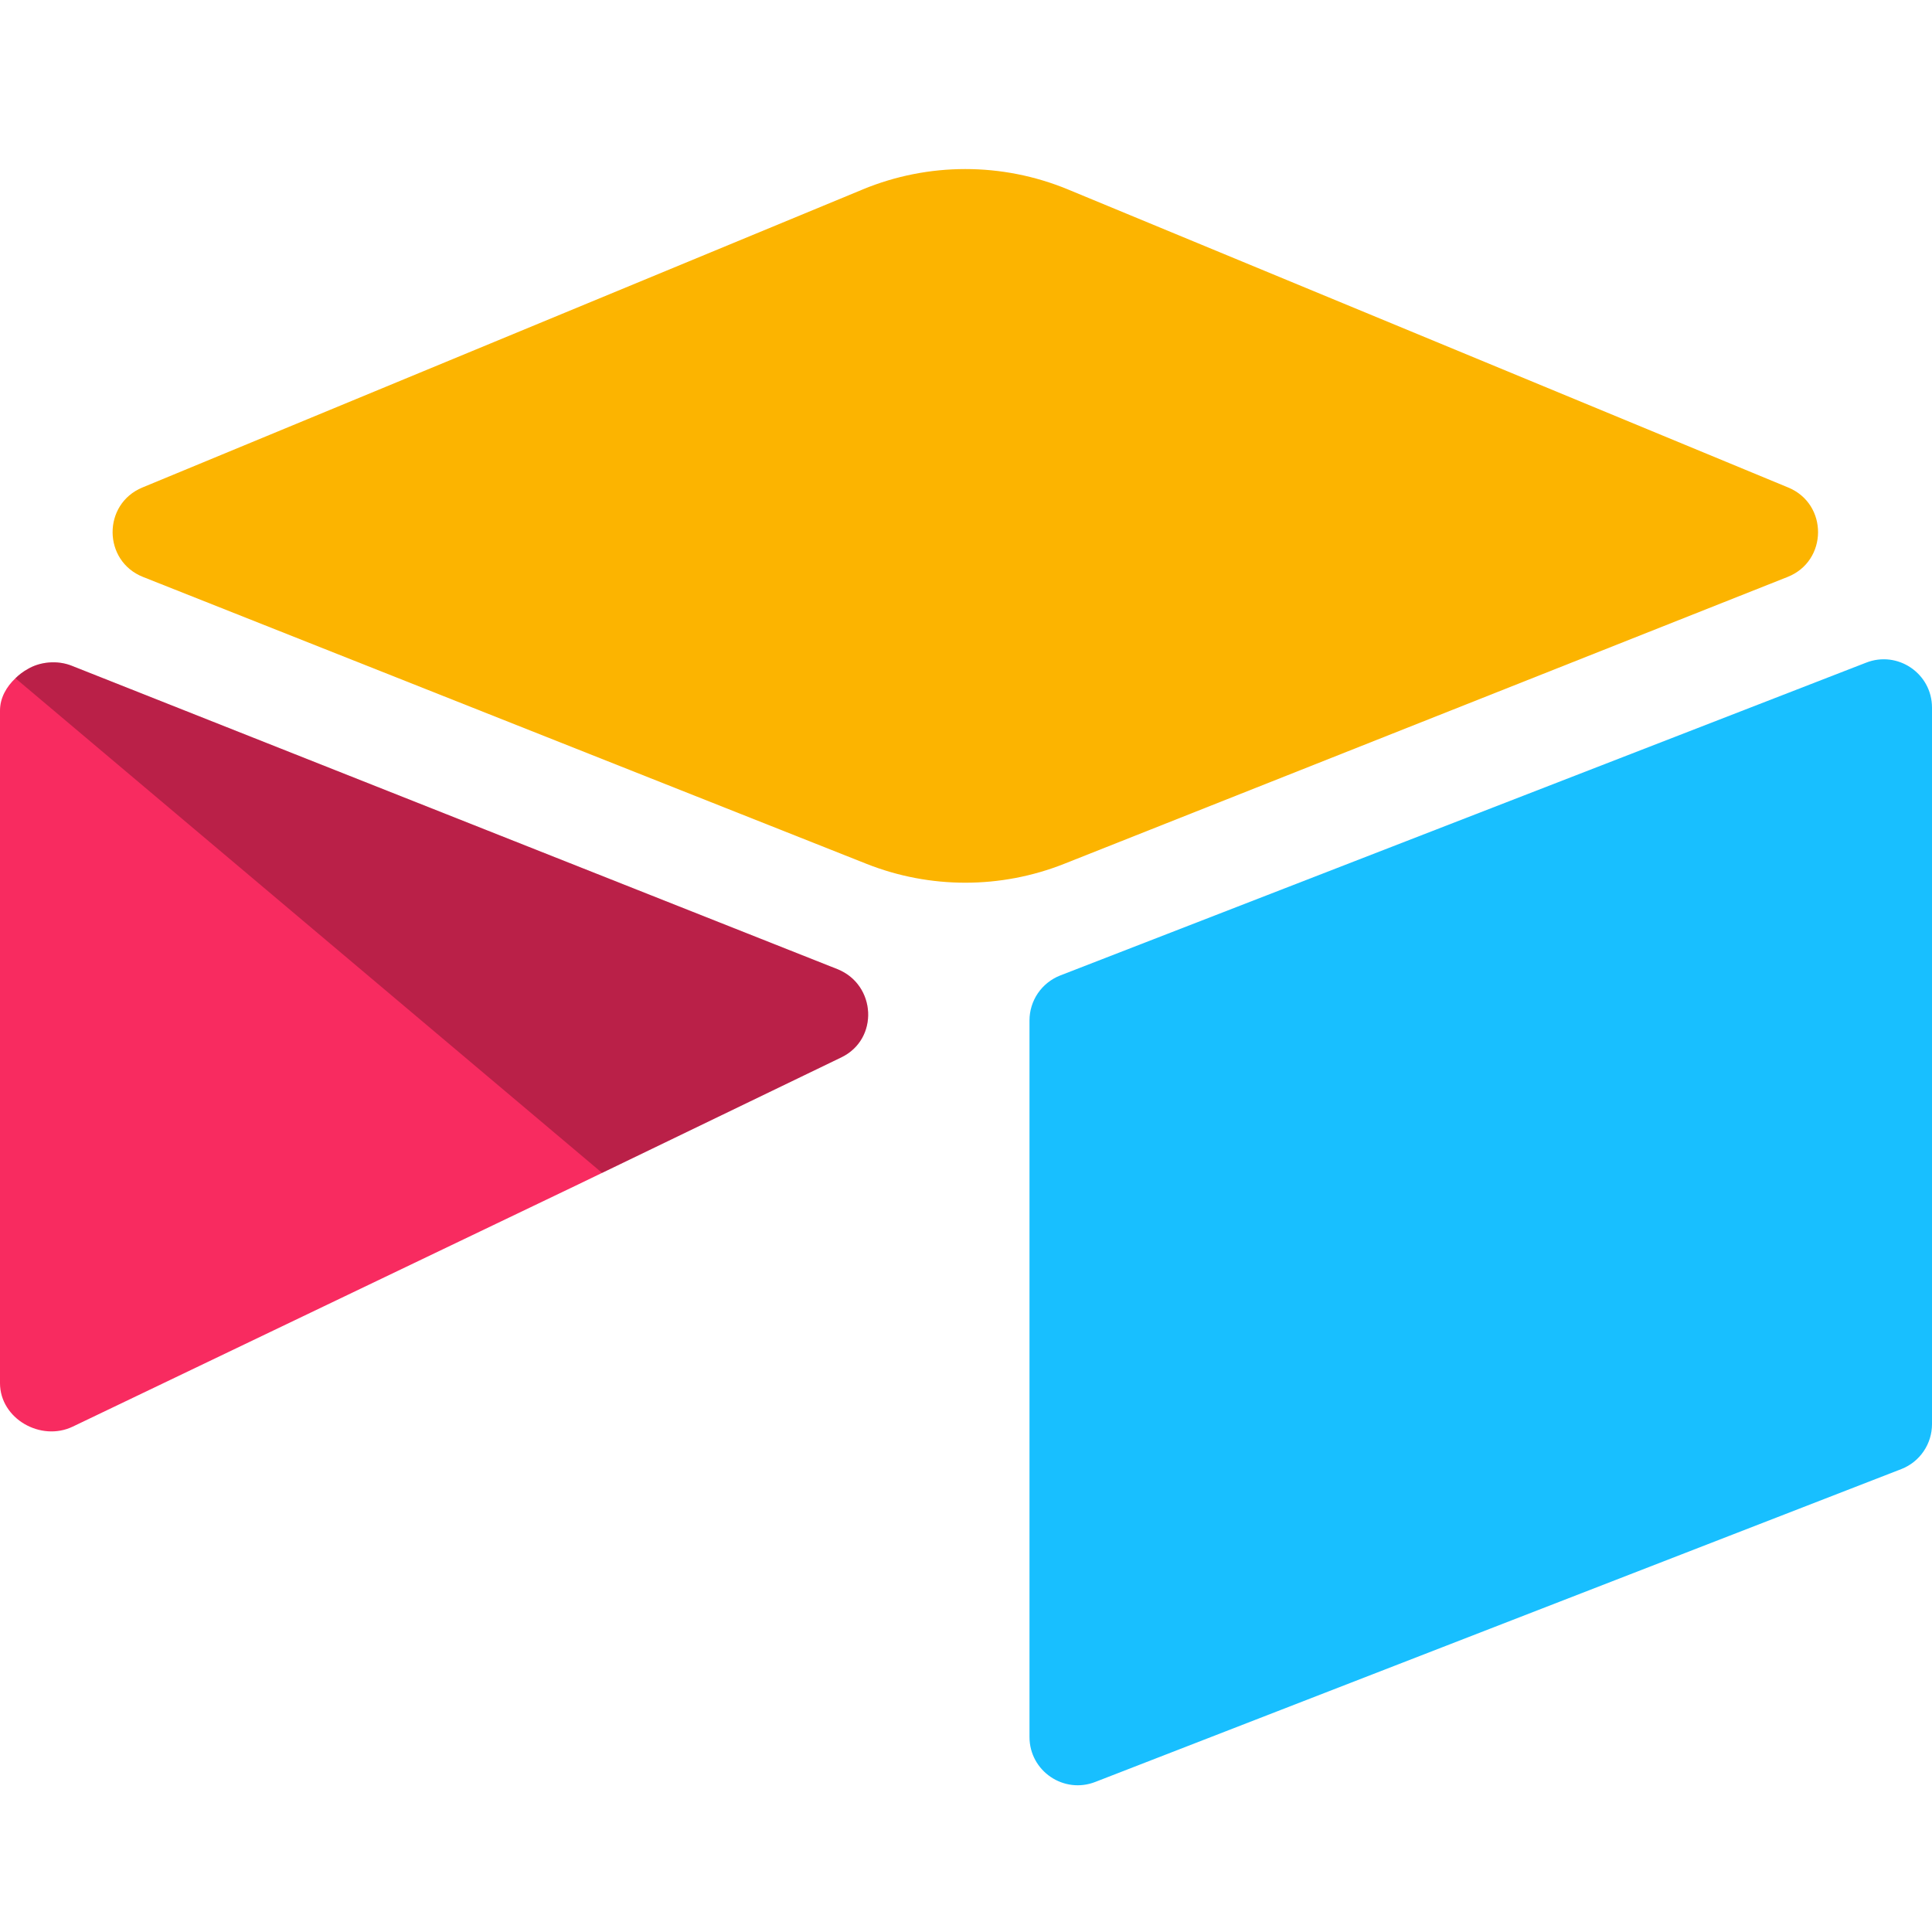
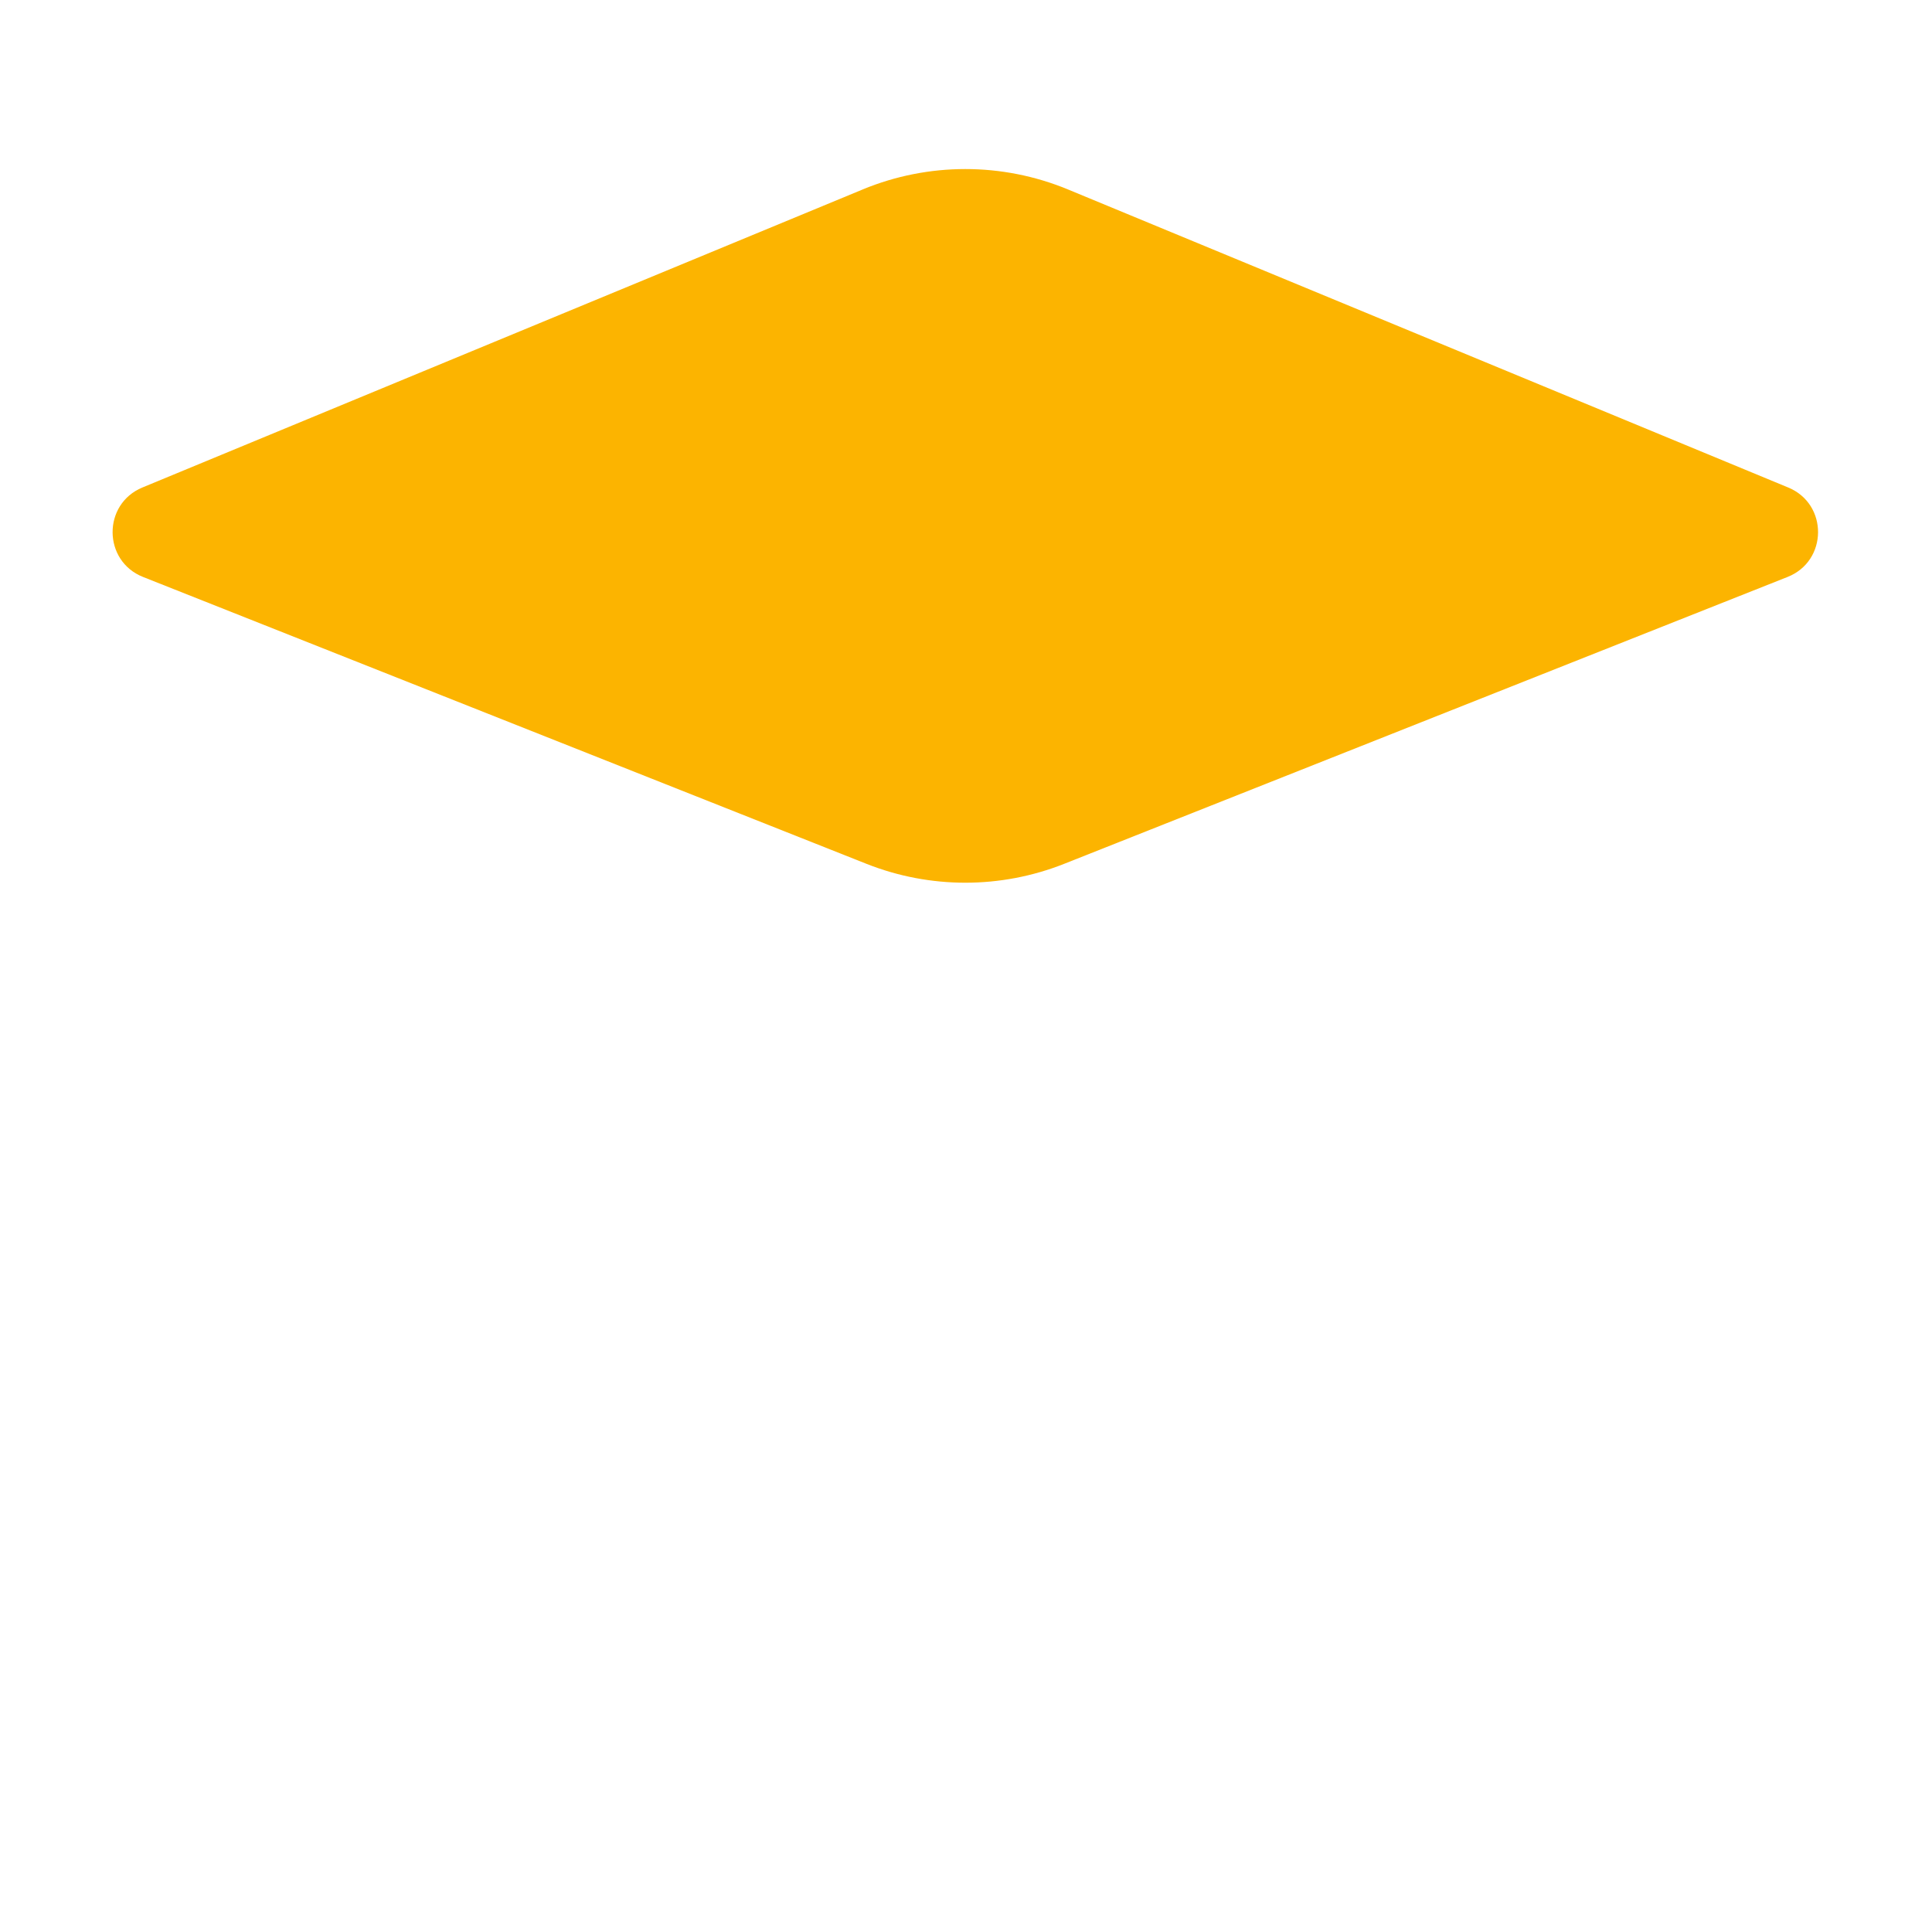
<svg xmlns="http://www.w3.org/2000/svg" fill="none" height="80" viewBox="0 0 80 80" width="80">
  <path d="M35.723 7.845L5.897 20.186C4.238 20.873 4.255 23.229 5.924 23.891L35.875 35.768C38.507 36.812 41.437 36.812 44.069 35.768L74.02 23.89C75.688 23.229 75.707 20.873 74.047 20.187L44.221 7.844C41.5 6.719 38.444 6.719 35.723 7.844" fill="#FCB400" />
-   <path d="M42.629 42.254V71.925C42.629 73.336 44.052 74.302 45.364 73.782L78.738 60.828C79.111 60.681 79.43 60.425 79.655 60.093C79.88 59.762 80 59.371 80 58.971V29.3C80 27.888 78.577 26.922 77.265 27.442L43.891 40.396C43.519 40.544 43.2 40.8 42.974 41.131C42.75 41.462 42.629 41.853 42.629 42.254Z" fill="#18BFFF" />
-   <path d="M34.836 43.784L24.931 48.567L23.925 49.053L3.017 59.071C1.692 59.71 0 58.745 0 57.272V29.424C0 28.891 0.273 28.431 0.639 28.085C0.79 27.936 0.96 27.808 1.146 27.705C1.645 27.406 2.358 27.326 2.964 27.565L34.669 40.128C36.281 40.767 36.408 43.025 34.836 43.784Z" fill="#F82B60" />
-   <path d="M34.836 43.784L24.931 48.567L0.639 28.085C0.79 27.935 0.96 27.808 1.146 27.705C1.645 27.406 2.358 27.326 2.964 27.565L34.669 40.128C36.281 40.767 36.408 43.025 34.836 43.784Z" fill="black" fill-opacity="0.25" />
</svg>